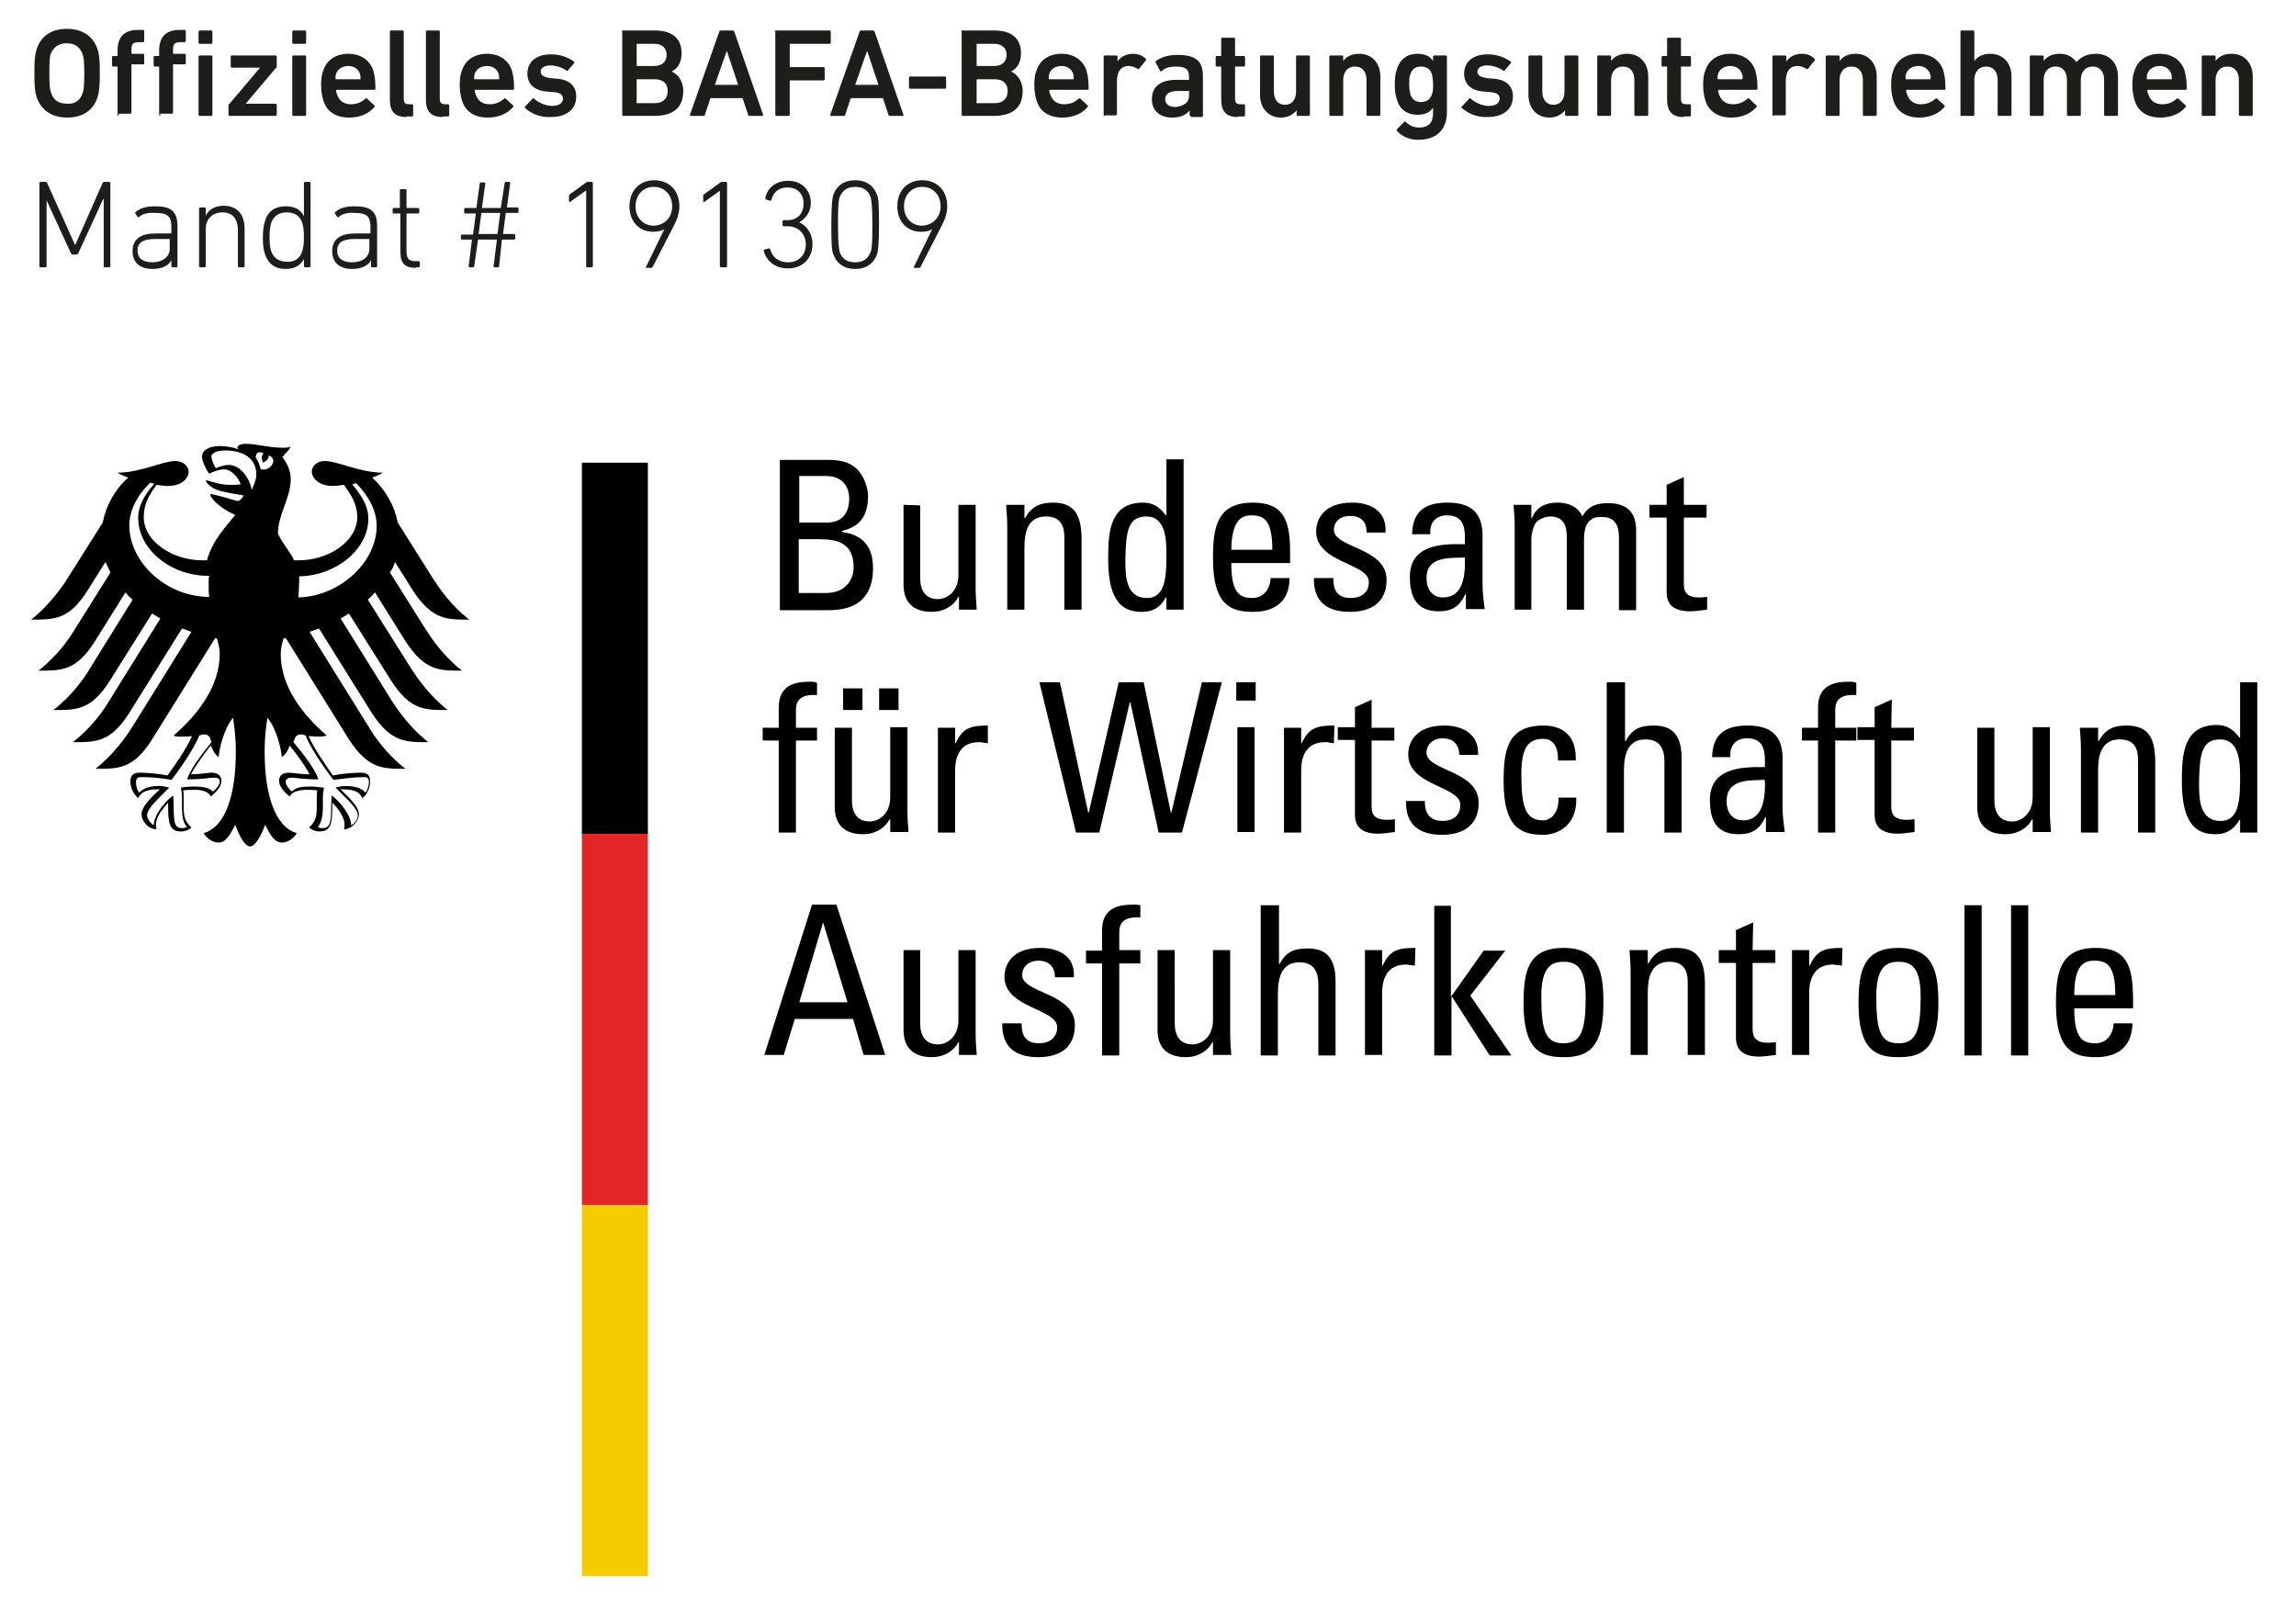
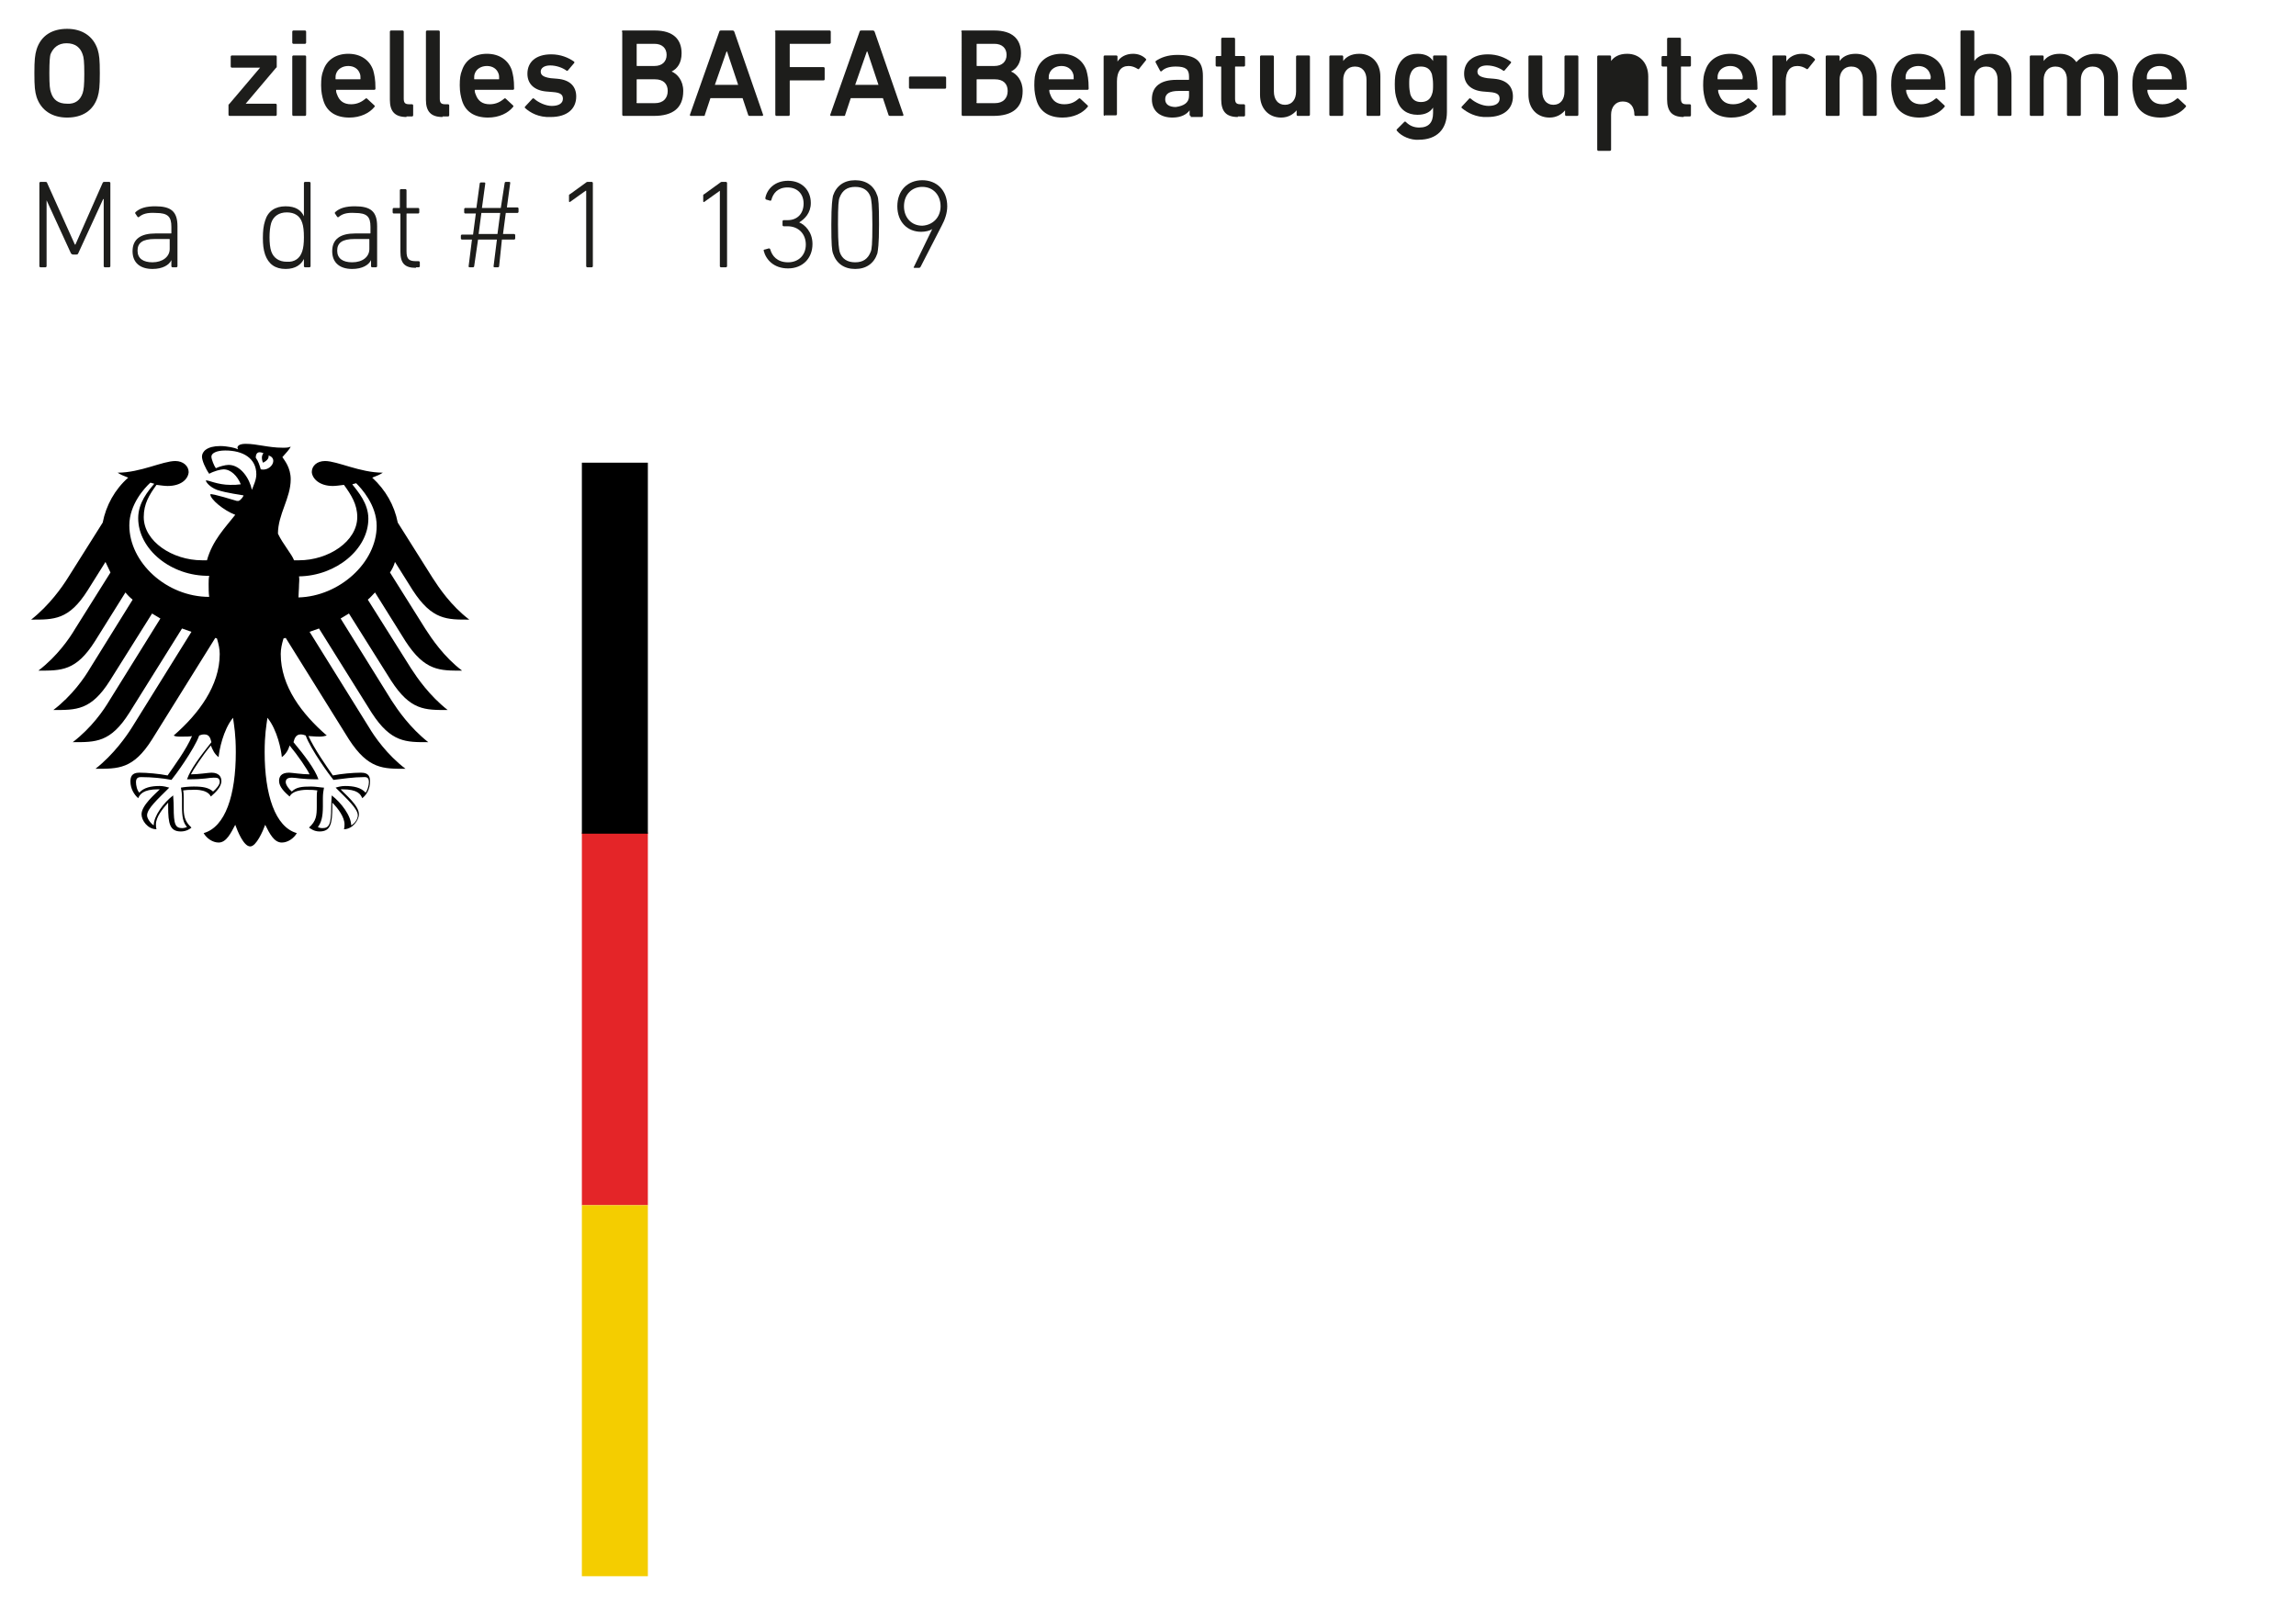
<svg xmlns="http://www.w3.org/2000/svg" version="1.1" id="Ebene_1" x="0px" y="0px" viewBox="0 0 414 290" style="enable-background:new 0 0 414 290;" xml:space="preserve">
  <style type="text/css">
	.st0{fill:#E42528;}
	.st1{fill:#F4CD00;}
	.st2{fill:#1D1D1B;}
</style>
  <g id="layer1" transform="translate(-131.481,-380.666)">
-     <path id="path178" d="M272.1,463.6v27.1h8.7c3.1,0,8.1-0.7,8.1-7.6c0-3.7-1.7-6-5.6-6.5v-0.2c3.5-0.8,4.7-3,4.7-6.4   c0-0.5-0.2-2.1-1.1-3.6c-1-1.5-2.3-2.8-6-2.8L272.1,463.6L272.1,463.6z M341.8,463.6v10h-0.1c-1.1-1.5-2.3-2.3-4.1-2.3   c-6.1,0-6.3,5.5-6.3,10.2c0,8.3,3.1,9.5,6.1,9.5c2,0,3.3-0.8,4.3-2.6h0.1v2.2h3.1v-27.1H341.8L341.8,463.6z M275.5,466.5h4.9   c2.9,0,4.2,1.8,4.2,4.1c0,2.6-1.3,4.3-4,4.3h-5V466.5z M435.1,466.7l-3.1,1.4v3.6h-3.1v2.3h3.1v13.5c0,2.2,1.3,3.4,4.3,3.4   c1,0,2-0.2,3-0.3v-2.3c-0.7,0.1-1.2,0.1-1.4,0.1c-2.8,0-2.8-1.5-2.8-2.7V474h4.1v-2.3h-4.1L435.1,466.7L435.1,466.7z M321.4,471.3   c-2.4,0-3.9,0.7-5.1,2.8h-0.1v-2.4h-3.3c0.1,1.3,0.2,2.6,0.2,3.9v15h3.1v-11.2c0-2.6,0.5-5.6,3.9-5.6c2.6,0,3.3,1.7,3.3,3.7v13.1   h3.1v-13.1C326.4,473.8,325.4,471.3,321.4,471.3L321.4,471.3z M357.4,471.3c-6.6,0-7.2,4.6-7.2,10.1c0,8.4,3.2,9.6,7.2,9.6   c4,0,6.6-1.9,6.6-6.1h-3.4c-0.1,1.9-1.2,3.6-3.3,3.6c-2.4,0-3.8-1-3.8-6.3h10.6v-1.6C364.2,474.3,362.8,471.3,357.4,471.3   L357.4,471.3z M375.3,471.3c-5.3,0-6.5,3.2-6.5,5.2c0,5.7,9.5,5.7,9.5,9.1c0,2-1.4,2.9-3.3,2.9c-3.1,0-3.1-2.5-3.1-3.6h-3.5   c-0.1,4.3,2.4,6.1,6.5,6.1c3.7,0,6.6-1.6,6.6-5.8c0-5.8-9.5-5.7-9.5-9c0-1.6,1.3-2.5,2.9-2.5c2,0,3,1,3,3h3.4   C381.6,472.9,378.7,471.3,375.3,471.3L375.3,471.3z M392.5,471.3c-4,0-6.3,1.5-6.4,5.7h3.3c-0.2-2,0.9-3.4,3-3.4   c3.3,0,3.3,2.7,3.2,5.2c-4.3-0.1-9.9,0.1-9.9,5.9c0,3.6,1.2,6.2,5.2,6.2c2.4,0,3.8-0.9,4.8-3.1h0.1v2.7h3.4c-0.2-1.5-0.4-3-0.4-4.5   V477C398.7,473.8,397.4,471.3,392.5,471.3L392.5,471.3z M412.4,471.3c-2.2,0-3.8,0.7-4.7,2.8h-0.1v-2.4h-3.2   c0.1,1.3,0.2,2.6,0.2,3.9v15h3v-12.7c0-0.7,0.2-1.8,0.7-2.8c0.4-0.7,1.7-1.3,2.7-1.3c2.5,0,3,1.8,3,3.7v13.1h3.1v-12.7   c0-0.7,0.1-2.6,1-3.3c0.8-0.7,1.2-0.7,2.3-0.7c2.5,0,3,1.8,3,3.7v13.1h3.1v-14.4c0-4.5-3.2-4.9-5.2-4.9c-1.7,0-3.4,0.4-4.5,2.4   C416.1,472,414.1,471.3,412.4,471.3L412.4,471.3z M294.4,471.7v14.4c0,3.2,1.8,4.9,5.1,4.9c2,0,3.8-0.9,4.8-2.7h0.1v2.3h3.2   c-0.1-1.3-0.2-2.6-0.2-3.9v-15h-3.1v12.6c0,3.1-2.1,4.4-3.7,4.4c-2.2,0-3.2-1.5-3.2-3.8v-13.1L294.4,471.7L294.4,471.7z    M357.1,473.6c2.2,0,3.8,0.7,3.8,6.2h-7.4C353.6,474.6,355.2,473.6,357.1,473.6L357.1,473.6z M338.2,473.8c3.4,0,3.6,4,3.6,6.6   c0,3.8,0,8.1-3.5,8.1c-3.9,0-3.9-4.1-3.9-7C334.5,476.4,334.9,473.8,338.2,473.8z M275.5,477.9h3.7c3.5,0,6.2,0.8,6.2,5.1   c0,2-1.3,4.6-5,4.6h-4.9L275.5,477.9L275.5,477.9z M395.6,481.2c0.3,6.1-2,7.2-3.9,7.2c-2.1,0-3-1.6-3-3.5   C388.7,481,392.7,481.3,395.6,481.2L395.6,481.2z M277.4,503.6c-2.7,0-5.5,0.7-5.5,4.6v3.7h-2.9v2.3h2.9v16.6h3.1v-16.6h3.8v-2.3   h-3.8v-3.2c0-1.5,0.6-2.9,3.8-2.7v-2.2C278.4,503.6,278.1,503.6,277.4,503.6L277.4,503.6z M464.8,503.6c-2.7,0-5.5,0.7-5.5,4.6v3.7   h-2.9v2.3h2.9v16.6h3.1v-16.6h3.8v-2.3h-3.8v-3.2c0-1.5,0.6-2.9,3.8-2.7v-2.2C465.8,503.6,465.4,503.6,464.8,503.6L464.8,503.6z    M318.9,503.7l6.6,27.1h4.2l5.5-23.5h0.1l5.1,23.5h4.2l7.2-27.1h-3.6l-5.5,23.5h-0.1l-4.9-23.5h-4.5l-5.4,23.5h-0.1l-5.1-23.5   L318.9,503.7L318.9,503.7z M354.4,503.7v3.3h3.5v-3.3H354.4z M421.2,503.7v27.1h3.1v-11.1c0-3.2,0.8-5.7,3.9-5.7   c2.6,0,3.4,1.7,3.4,4v12.8h3.1v-13.4c0-4.3-1.8-5.9-5-5.9c-2.5,0-3.9,0.6-5.1,2.8h-0.1v-10.6L421.2,503.7L421.2,503.7z    M535.4,503.7v10h-0.1c-1.1-1.5-2.3-2.3-4.1-2.3c-6.1,0-6.3,5.5-6.3,10.2c0,8.3,3.1,9.5,6.1,9.5c2,0,3.3-0.9,4.3-2.6h0.1v2.3h3.1   v-27.1H535.4z M283.5,504.8v3.9h3.5v-3.9H283.5z M290,504.8v3.9h3.5v-3.9H290z M378.9,506.8l-3.1,1.4v3.6h-3.1v2.3h3.1v13.5   c0,2.2,1.3,3.4,4.2,3.4c1,0,2-0.2,3-0.3v-2.3c-0.7,0.1-1.1,0.1-1.4,0.1c-2.8,0-2.8-1.5-2.8-2.7v-11.6h4.1v-2.3h-4.1V506.8z    M472.6,506.8l-3.1,1.4v3.6h-3.1v2.3h3.1v13.5c0,2.2,1.3,3.4,4.2,3.4c1,0,2-0.2,3-0.3v-2.3c-0.7,0.1-1.2,0.1-1.4,0.1   c-2.8,0-2.8-1.5-2.8-2.7v-11.6h4.1v-2.3h-4.1L472.6,506.8L472.6,506.8z M309.7,511.5c-3,0-4.6,0.3-5.9,3.2h-0.1v-2.8h-3.1v18.9h3.1   v-11.2c0-2.5,0.9-5.1,4.3-5.1c0.3,0,0.6,0,0.8,0.1c0.3,0,0.6,0.1,0.8,0.1V511.5L309.7,511.5z M372.1,511.5c-3,0-4.6,0.3-5.9,3.2   h-0.1v-2.8h-3.1v18.9h3.1v-11.2c0-2.5,0.9-5.1,4.3-5.1c0.3,0,0.6,0,0.8,0.1c0.3,0,0.6,0.1,0.8,0.1L372.1,511.5L372.1,511.5z    M391.9,511.5c-5.3,0-6.5,3.2-6.5,5.2c0,5.7,9.4,5.7,9.4,9.1c0,2-1.4,2.9-3.2,2.9c-3.1,0-3.2-2.5-3.2-3.6H385   c-0.1,4.3,2.4,6.1,6.5,6.1c3.7,0,6.6-1.6,6.6-5.8c0-5.8-9.4-5.7-9.4-9c0-1.6,1.3-2.6,2.9-2.6c1.9,0,3,1.1,3,3h3.4   C398.2,513.1,395.3,511.5,391.9,511.5L391.9,511.5z M409.8,511.5c-6.6,0-7.2,4.6-7.2,10.1c0,8.4,3.2,9.6,7.2,9.6   c2.1,0,6.1-1.3,5.9-6.7h-3.2c0.1,3.4-2,4.1-2.7,4.1c-3.2,0-4-2.2-4-8.4c0-5.2,1.6-6.3,4-6.3c1.2,0,2.7,0.8,2.6,3.9h3.2   C415.8,513.7,413.6,511.5,409.8,511.5L409.8,511.5z M446.6,511.5c-4,0-6.3,1.5-6.4,5.7h3.3c-0.2-2,0.9-3.4,3-3.4   c3.3,0,3.3,2.7,3.2,5.2c-4.3-0.1-9.9,0.2-9.9,5.9c0,3.6,1.1,6.2,5.2,6.2c2.4,0,3.8-0.9,4.8-3.1h0.1v2.7h3.4c-0.2-1.5-0.4-3-0.4-4.5   v-9.1C452.8,514,451.5,511.5,446.6,511.5L446.6,511.5z M514.9,511.5c-2.4,0-3.8,0.7-5,2.8h-0.1v-2.4h-3.3c0.1,1.3,0.2,2.6,0.2,3.9   v15h3.1v-11.2c0-2.6,0.5-5.6,3.9-5.6c2.6,0,3.3,1.6,3.3,3.7v13.1h3.1v-13.1C520,513.9,519,511.5,514.9,511.5L514.9,511.5z    M282,511.8v14.4c0,3.2,1.8,4.9,5.1,4.9c2,0,3.8-0.9,4.8-2.7h0.1v2.3h3.3c-0.1-1.3-0.2-2.6-0.2-3.9v-15H292v12.6   c0,3.1-2.1,4.4-3.7,4.4c-2.2,0-3.2-1.5-3.2-3.8v-13.1H282z M354.6,511.8v18.9h3.1v-18.9H354.6L354.6,511.8z M488,511.8v14.4   c0,3.2,1.8,4.9,5.1,4.9c2,0,3.8-0.9,4.8-2.7h0.1v2.3h3.3c-0.1-1.3-0.2-2.6-0.2-3.9v-15H498v12.6c0,3.1-2.1,4.4-3.7,4.4   c-2.2,0-3.2-1.5-3.2-3.8v-13.1H488z M531.8,514c3.4,0,3.6,4,3.6,6.6c0,3.8,0,8.1-3.5,8.1c-3.9,0-3.9-4.1-3.9-7   C528.1,516.6,528.5,514,531.8,514L531.8,514z M449.7,521.3c0.3,6.1-2,7.3-3.9,7.3c-2.1,0-3-1.6-3-3.5   C442.9,521.1,446.8,521.4,449.7,521.3z M335.7,543.8c-2.7,0-5.5,0.7-5.5,4.6v3.7h-2.9v2.3h2.9v16.6h3.1v-16.6h3.8V552h-3.8v-3.2   c0-1.5,0.6-2.9,3.8-2.7v-2.2C336.7,543.8,336.4,543.8,335.7,543.8L335.7,543.8z M277.9,543.8l-8.6,27.1h3.5l2-6.5h10.5l1.9,6.5h3.9   l-8.8-27.1H277.9L277.9,543.8z M358.8,543.9v27.1h3.1v-11.1c0-3.2,0.8-5.7,3.9-5.7c2.6,0,3.4,1.7,3.4,4v12.8h3.1v-13.4   c0-4.3-1.8-5.9-5-5.9c-2.5,0-3.9,0.6-5.1,2.8h-0.1v-10.6H358.8L358.8,543.9z M390.1,543.9v27.1h3.1v-10.6h0.1l6.8,10.6h3.9   l-7.4-10.8l6.3-8.1H399l-5.8,8.2h-0.1v-16.3H390.1z M485.7,543.9v27.1h3.1v-27.1H485.7L485.7,543.9z M494.1,543.9v27.1h3.1v-27.1   H494.1L494.1,543.9z M447.6,547l-3.1,1.4v3.6h-3.1v2.3h3.1v13.5c0,2.2,1.3,3.4,4.2,3.4c1,0,2-0.2,3-0.3v-2.3   c-0.7,0.1-1.2,0.1-1.4,0.1c-2.8,0-2.8-1.6-2.8-2.8v-11.6h4.1V552h-4.1L447.6,547L447.6,547z M279.9,547L279.9,547l4.4,14.4h-8.7   L279.9,547L279.9,547z M319.1,551.6c-5.3,0-6.5,3.2-6.5,5.2c0,5.7,9.5,5.7,9.5,9.1c0,1.9-1.4,2.9-3.3,2.9c-3.1,0-3.1-2.5-3.1-3.6   h-3.5c-0.1,4.3,2.4,6.1,6.5,6.1c3.7,0,6.6-1.6,6.6-5.8c0-5.8-9.5-5.7-9.5-9c0-1.6,1.3-2.6,2.9-2.6c1.9,0,3,1.1,3,3h3.4   C325.4,553.2,322.5,551.6,319.1,551.6L319.1,551.6z M386.7,551.6c-3,0-4.6,0.3-5.9,3.2h-0.1V552h-3.1v18.9h3.1v-11.2   c0-2.5,0.9-5.1,4.3-5.1c0.3,0,0.6,0.1,0.8,0.1c0.3,0,0.6,0.1,0.8,0.1L386.7,551.6L386.7,551.6z M413.4,551.6   c-6.6,0-7.2,4.6-7.2,10.1c0,8.4,3.2,9.6,7.2,9.6c4,0,7.2-1.2,7.2-9.6C420.6,556.2,420,551.6,413.4,551.6z M433.7,551.6   c-2.4,0-3.8,0.7-5,2.8h-0.1V552h-3.3c0.1,1.3,0.2,2.6,0.2,3.9v15h3.1v-11.2c0-2.6,0.5-5.6,3.9-5.6c2.6,0,3.3,1.6,3.3,3.7v13.1h3.1   v-13.1C438.8,554,437.8,551.6,433.7,551.6L433.7,551.6z M463.7,551.6c-3,0-4.6,0.3-5.9,3.2h-0.1V552h-3.1v18.9h3.1v-11.2   c0-2.5,0.9-5.1,4.3-5.1c0.3,0,0.6,0.1,0.8,0.1c0.3,0,0.6,0.1,0.8,0.1L463.7,551.6L463.7,551.6z M473.8,551.6   c-6.6,0-7.2,4.6-7.2,10.1c0,8.4,3.2,9.6,7.2,9.6c4,0,7.2-1.2,7.2-9.6C481,556.2,480.3,551.6,473.8,551.6z M509.4,551.6   c-6.6,0-7.2,4.6-7.2,10.1c0,8.4,3.2,9.6,7.2,9.6c4,0,6.5-1.9,6.6-6.1h-3.4c-0.1,1.9-1.2,3.6-3.3,3.6c-2.4,0-3.8-1-3.8-6.3h10.6   v-1.6C516.1,554.6,514.8,551.6,509.4,551.6L509.4,551.6z M294.4,552v14.4c0,3.2,1.8,4.9,5.1,4.9c2,0,3.8-0.9,4.8-2.7h0.1v2.3h3.2   c-0.1-1.3-0.2-2.6-0.2-3.9v-15h-3.1v12.6c0,3.1-2.1,4.4-3.7,4.4c-2.2,0-3.2-1.5-3.2-3.8V552L294.4,552L294.4,552z M340.2,552v14.4   c0,3.2,1.8,4.9,5.1,4.9c2,0,3.8-0.9,4.8-2.7h0.1v2.3h3.3c-0.1-1.3-0.2-2.6-0.2-3.9v-15h-3.1v12.6c0,3.1-2.1,4.4-3.7,4.4   c-2.2,0-3.2-1.5-3.2-3.8V552L340.2,552L340.2,552z M509.1,553.9c2.2,0,3.8,0.7,3.8,6.2h-7.4C505.5,554.9,507.1,553.9,509.1,553.9z    M413.4,554.1c2.4,0,4,1.1,4,6.3c0,6.1-0.8,8.4-4,8.4c-3.2,0-4-2.2-4-8.4C409.4,555.3,411,554.1,413.4,554.1z M473.8,554.1   c2.4,0,4,1.1,4,6.3c0,6.1-0.8,8.4-4,8.4c-3.2,0-4-2.2-4-8.4C469.8,555.3,471.4,554.1,473.8,554.1z" />
    <path id="path180" class="st0" d="M236.4,530.8h11.9V598h-11.9V530.8z" />
    <path id="path182" class="st1" d="M236.4,598h11.9v66.9h-11.9V598z" />
    <path id="path184" d="M236.4,464.1h11.9v66.9h-11.9V464.1z" />
    <path id="path188" d="M199.4,475.5c0-3.8-2.8-6.8-3.7-7.7l-0.7,0.2c1,1.3,2.9,3.4,2.9,6.2c0,5.5-5.8,10.3-12.5,10.4   c0.1,0.6,0,1.1,0,1.5c0,0.8-0.1,1.6-0.1,2.3C192.7,488.2,199.4,482.1,199.4,475.5 M188.9,521.2c-3.2,0-3.9-0.3-4.8-0.3   c-0.5,0-1.1,0.1-1.1,0.8c0,0.5,0.6,1.3,1.1,1.7c0.8-0.8,1.8-0.9,3.5-0.9c0.8,0,1.9,0.2,2.3,0.2c-0.1,0.5-0.2,1.1-0.2,1.9   c0,0.4,0,1,0,1.5c0,1.9-0.3,2.9-0.9,3.7c0.1,0.1,0.5,0.2,0.8,0.2c1.2,0,1.6-0.6,1.6-3.8c0-1,0.1-1.9,0.1-2.1   c1.7,1.3,3.5,3.7,3.5,5.4c0.6-0.3,1.2-1.1,1.2-1.8c0-1.2-1.9-2.9-4-5c0.3-0.1,1-0.3,1.7-0.3c1.6,0,2.9,0.3,3.7,1.2   c0.3-0.3,0.6-1.3,0.6-1.9c0-1-0.6-0.9-1-0.9c-1.7,0-3.8,0.3-5.4,0.5c-0.6-0.7-4.1-5.5-5-8c-0.3-0.1-0.5-0.2-0.9-0.2   c-0.8,0-1.1,0.6-1.3,1.4C186.4,516.9,188.3,519.4,188.9,521.2 M169.6,514.5c-0.2-0.8-0.4-1.4-1.3-1.4c-0.4,0-0.6,0.1-0.9,0.2   c-0.9,2.5-4.4,7.3-5,8c-1.5-0.3-3.6-0.5-5.4-0.5c-0.4,0-1,0-1,0.9c0,0.6,0.2,1.5,0.6,1.9c0.8-0.9,2.1-1.2,3.7-1.2   c0.6,0,1.4,0.2,1.7,0.3c-2.1,2.1-4,3.8-4,5c0,0.6,0.7,1.5,1.2,1.8c0-1.7,1.8-4.1,3.5-5.4c0,0.2,0.1,1.1,0.1,2.1   c0,3.2,0.3,3.8,1.6,3.8c0.2,0,0.6-0.1,0.8-0.2c-0.7-0.8-0.9-1.8-0.9-3.7c0-0.5,0-1.1,0-1.5c0-0.8-0.1-1.4-0.2-1.9   c0.5-0.1,1.5-0.2,2.3-0.2c1.7,0,2.7,0.2,3.5,0.9c0.5-0.4,1.2-1.2,1.2-1.7c0-0.8-0.5-0.8-1.1-0.8c-0.9,0-1.5,0.3-4.8,0.3   C165.8,519.4,167.7,516.9,169.6,514.5 M156.4,474.1c0-2.8,1.8-4.9,2.9-6.2l-0.7-0.2c-1,0.9-3.8,3.9-3.8,7.7   c0,6.7,6.7,12.9,14.4,12.9c-0.1-0.7-0.1-1.5-0.1-2.3c0-0.5,0-1,0.1-1.5C162.3,484.6,156.4,479.7,156.4,474.1 M176.9,469   c0.3-0.8,0.8-1.8,0.8-2.8c0-2.9-2.4-4.3-5.6-4.3c-1.6,0-2.5,0.5-2.5,1.1c0,0.5,0.5,1.7,0.8,2.1c0.6-0.3,1.7-0.6,2.3-0.6   C174.9,464.5,176.5,467,176.9,469 M178.5,465.3c1.9,0.4,3.2-2,1.4-2.5c0.2,0.8-1,1.3-1,1.3s-0.5-1.1,0.1-1.7   c-1.1-0.5-1.4,0.1-1.4,0.8C178.1,463.9,178.3,464.6,178.5,465.3 M184.5,481.7c0.3,0,0.6,0,0.9,0c5.3,0,10.5-3.4,10.5-7.8   c0-2.3-1.1-4-2.4-5.8c-0.8,0.1-1.5,0.2-2,0.2c-2.4,0-3.7-1.3-3.8-2.5c0-1.1,0.9-2,2.4-2c2.2,0,6.3,2.1,10.4,2.1   c-0.4,0.3-1.1,0.6-1.9,0.9c2.4,2.2,4,5,4.6,8.1l6.3,10c1.1,1.7,3.3,5,6.6,7.5c-4,0-6.7,0.1-10.2-5.3l-3.2-5.1   c-0.2,0.7-0.5,1.3-0.9,1.9l6.4,10.2c1.1,1.7,3.3,5,6.6,7.5c-4,0-6.7,0.1-10.2-5.3l-5.5-8.8c-0.4,0.4-0.8,0.9-1.3,1.3l7.8,12.4   c1.1,1.7,3.3,4.9,6.6,7.5c-4.1,0-6.7,0.1-10.2-5.3l-7.6-12.1c-0.5,0.3-1,0.6-1.5,0.9l9.2,14.8c1.1,1.7,3.3,4.9,6.6,7.5   c-4,0-6.7,0.1-10.2-5.3l-9.5-15.2c-0.6,0.2-1.1,0.4-1.7,0.6l10.7,17.2c1,1.7,3.3,5,6.6,7.5c-4,0-6.7,0.1-10.2-5.3l-11.4-18.3   l-0.4,0.1c-0.3,1-0.5,1.9-0.5,2.8c0,5.8,3.8,10.8,8.3,14.7c-0.3,0.1-0.8,0.2-1.3,0.2c-0.9,0-1.5-0.1-2-0.1c1.1,2.4,3.3,5.5,4.4,7.1   c1.5-0.3,3.6-0.5,5.1-0.5c1.5,0,1.6,0.9,1.6,1.6c0,1.3-0.6,2.4-1.4,3c-0.3-0.7-0.8-1.6-3.6-1.6l-0.3,0c0.8,0.9,3.3,2.9,3.3,4.5   c0,1.1-1.2,2.7-2.7,2.7c0.1-0.3,0.1-0.7,0.1-0.9c0-1.3-1.2-2.9-2.2-3.9c0,0.3,0,0.3,0,0.7c0,3.1-0.3,4.5-2.3,4.5   c-1,0-1.6-0.5-1.9-0.7c1.3-1.2,1.4-2.1,1.4-3.9l0-1.5c0-0.4,0-0.9,0.1-1.3c-0.7-0.1-1-0.1-1.5-0.1c0,0-2.8-0.2-3.5,1.2   c-0.8-0.7-1.9-1.7-1.9-2.8c0-0.7,0.3-1.5,1.8-1.5c0.5,0,2.3,0.3,3.7,0.3c-0.4-0.9-2.1-3.4-3.6-5.2c-0.2,0.7-0.6,1.5-1.4,2.1   c-0.1-1.2-0.8-4.9-2.6-7.1c-0.2,1.5-0.5,3-0.5,6.2c0,7.7,1.9,13.5,5.8,14.6c-0.5,0.9-1.6,1.7-2.7,1.7c-1.4,0-2.2-1.6-3-3.2   c-0.4,1.1-1.6,3.9-2.7,3.9c-1.2,0-2.3-2.8-2.7-3.9c-0.8,1.5-1.6,3.2-3,3.2c-1.1,0-2.2-0.8-2.7-1.7c3.9-1.1,5.8-6.8,5.8-14.6   c0-3.2-0.3-4.7-0.5-6.2c-1.8,2.2-2.5,5.9-2.6,7.1c-0.8-0.6-1.1-1.4-1.4-2.1c-1.5,1.8-3.2,4.4-3.6,5.2c1.4,0,3.2-0.3,3.7-0.3   c1.4,0,1.8,0.8,1.8,1.5c0,1.1-1.1,2.1-1.9,2.8c-0.7-1.5-3.5-1.2-3.5-1.2c-0.5,0-0.8,0-1.5,0.1c0.1,0.4,0.1,0.9,0.1,1.3l0,1.5   c0,1.7,0.1,2.7,1.4,3.9c-0.2,0.2-0.9,0.7-1.9,0.7c-2,0-2.3-1.4-2.3-4.5c0-0.4,0-0.3,0-0.7c-1,1.1-2.2,2.6-2.2,3.9   c0,0.2,0,0.6,0.1,0.9c-1.6,0-2.7-1.6-2.7-2.7c0-1.6,2.5-3.7,3.3-4.5l-0.3,0c-2.7,0-3.3,0.9-3.6,1.6c-0.7-0.6-1.4-1.7-1.4-3   c0-0.8,0.2-1.6,1.6-1.6c1.4,0,3.6,0.2,5.1,0.5c1.1-1.6,3.4-4.7,4.4-7.1c-0.4,0.1-1,0.1-2,0.1c-0.5,0-1,0-1.3-0.2   c4.5-3.9,8.3-9,8.3-14.7c0-0.9-0.2-1.8-0.5-2.8l-0.3-0.1l-11.4,18.3c-3.4,5.4-6.1,5.3-10.2,5.3c3.3-2.6,5.6-5.9,6.6-7.5l10.7-17.2   c-0.6-0.2-1.1-0.4-1.7-0.6l-9.5,15.2c-3.4,5.4-6.1,5.3-10.2,5.3c3.4-2.6,5.6-5.8,6.6-7.5l9.2-14.8c-0.5-0.3-1-0.6-1.5-0.9   l-7.6,12.1c-3.4,5.4-6.1,5.3-10.2,5.3c3.4-2.6,5.6-5.8,6.6-7.5l7.7-12.4c-0.5-0.4-0.9-0.8-1.3-1.3l-5.5,8.8   c-3.4,5.4-6.1,5.3-10.2,5.3c3.4-2.6,5.6-5.8,6.6-7.5l6.4-10.2c-0.3-0.6-0.6-1.3-0.9-1.9l-3.2,5.1c-3.4,5.4-6.1,5.3-10.2,5.3   c3.3-2.6,5.6-5.9,6.6-7.5l6.3-10c0.6-3.1,2.2-6,4.6-8.1c-0.8-0.3-1.5-0.6-1.9-0.9c4.1,0,8.1-2.1,10.4-2.1c1.4,0,2.4,0.9,2.4,2   c-0.1,1.3-1.4,2.5-3.8,2.5c-0.5,0-1.2-0.1-2-0.2c-1.3,1.8-2.3,3.4-2.3,5.8c0,4.4,5.2,7.8,10.5,7.8c0.3,0,0.6,0,0.9,0   c1-3.6,3.3-5.9,5.1-8.2c-2.1-0.8-4.5-2.8-4.5-3.7c0.3-0.2,4.4,1.1,4.8,1.2c0.1,0,0.2,0,0.3,0c0.5-0.2,0.9-0.9,0.9-1   c-0.4-0.1-3-0.4-4.8-1c-1.3-0.5-2-1.4-2-1.7c0.4-0.1,2.1,0.8,4.4,0.8c0.9,0,1.1,0,1.9-0.1c-0.6-1.5-1.8-2.7-3.1-2.7   c-0.5,0-1.7,0.3-2.6,0.8c-0.7-1-1.3-2.4-1.3-3.1c0-0.9,0.9-1.9,3.3-1.9c0.7,0,1.3,0.1,1.9,0.2c0.5,0.1,0.9,0.2,1.3,0.4   c0-0.1-0.1-0.2-0.1-0.3c0-0.3,0.3-0.7,1.5-0.7c2,0,4.1,0.7,6.6,0.7c0.7,0,1.1,0,1.5-0.2c-0.2,0.5-0.9,1.2-1.5,1.9   c0.4,0.6,1.5,1.9,1.5,4c0,3.4-2.3,6.3-2.3,9.8C182.5,478.8,184.1,480.6,184.5,481.7" />
  </g>
  <g>
    <path class="st2" d="M6.6,17.5c-0.3-1-0.4-1.8-0.4-4.3c0-2.4,0.1-3.3,0.4-4.3c0.8-2.5,2.8-3.7,5.5-3.7c2.7,0,4.7,1.3,5.5,3.7   c0.3,1,0.4,1.8,0.4,4.3c0,2.4-0.1,3.3-0.4,4.3c-0.8,2.5-2.8,3.7-5.5,3.7C9.4,21.2,7.4,19.9,6.6,17.5z M14.9,16.8   c0.2-0.6,0.3-1.4,0.3-3.5c0-2.2-0.1-3-0.3-3.5c-0.4-1.2-1.3-2-2.9-2c-1.5,0-2.4,0.8-2.9,2C9,10.2,8.9,11,8.9,13.2   c0,2.2,0.1,3,0.3,3.5c0.4,1.3,1.3,2,2.9,2C13.6,18.8,14.5,18,14.9,16.8z" />
-     <path class="st2" d="M21.4,20.9c-0.1,0-0.2-0.1-0.2-0.2v-8.6c0-0.1,0-0.1-0.1-0.1h-0.7c-0.1,0-0.2-0.1-0.2-0.2v-1.5   c0-0.1,0.1-0.2,0.2-0.2h0.7c0.1,0,0.1,0,0.1-0.1V9.1c0-2.5,1.3-3.7,3.6-3.7h1c0.1,0,0.2,0.1,0.2,0.2v1.8c0,0.1-0.1,0.2-0.2,0.2   h-0.7c-1.1,0-1.4,0.3-1.4,1.3v0.7c0,0.1,0,0.1,0.1,0.1h2c0.1,0,0.2,0.1,0.2,0.2v1.5c0,0.1-0.1,0.2-0.2,0.2h-2c-0.1,0-0.1,0-0.1,0.1   v8.6c0,0.1-0.1,0.2-0.2,0.2H21.4z M28.9,20.9c-0.1,0-0.2-0.1-0.2-0.2v-8.6c0-0.1,0-0.1-0.1-0.1h-0.7c-0.1,0-0.2-0.1-0.2-0.2v-1.5   c0-0.1,0.1-0.2,0.2-0.2h0.7c0.1,0,0.1,0,0.1-0.1V9.1c0-2.5,1.3-3.7,3.6-3.7h1c0.1,0,0.2,0.1,0.2,0.2v1.8c0,0.1-0.1,0.2-0.2,0.2   h-0.7c-1.1,0-1.4,0.3-1.4,1.3v0.7c0,0.1,0,0.1,0.1,0.1h2c0.1,0,0.2,0.1,0.2,0.2v1.5c0,0.1-0.1,0.2-0.2,0.2h-2c-0.1,0-0.1,0-0.1,0.1   v8.6c0,0.1-0.1,0.2-0.2,0.2H28.9z M36,7.9c-0.1,0-0.2-0.1-0.2-0.2v-2c0-0.1,0.1-0.2,0.2-0.2h2.1c0.1,0,0.2,0.1,0.2,0.2v2   c0,0.1-0.1,0.2-0.2,0.2H36z M36,20.9c-0.1,0-0.2-0.1-0.2-0.2V10.2c0-0.1,0.1-0.2,0.2-0.2h2.1c0.1,0,0.2,0.1,0.2,0.2v10.5   c0,0.1-0.1,0.2-0.2,0.2H36z" />
    <path class="st2" d="M41.4,20.9c-0.1,0-0.2-0.1-0.2-0.2v-1.7c0-0.1,0-0.2,0.1-0.2l5.6-6.6v0h-5.1c-0.1,0-0.2-0.1-0.2-0.2v-1.8   c0-0.1,0.1-0.2,0.2-0.2h7.9c0.1,0,0.2,0.1,0.2,0.2V12c0,0.1,0,0.2-0.1,0.2l-5.5,6.5v0h5.4c0.1,0,0.2,0.1,0.2,0.2v1.8   c0,0.1-0.1,0.2-0.2,0.2H41.4z" />
    <path class="st2" d="M52.9,7.9c-0.1,0-0.2-0.1-0.2-0.2v-2c0-0.1,0.1-0.2,0.2-0.2H55c0.1,0,0.2,0.1,0.2,0.2v2c0,0.1-0.1,0.2-0.2,0.2   H52.9z M52.9,20.9c-0.1,0-0.2-0.1-0.2-0.2V10.2c0-0.1,0.1-0.2,0.2-0.2H55c0.1,0,0.2,0.1,0.2,0.2v10.5c0,0.1-0.1,0.2-0.2,0.2H52.9z" />
    <path class="st2" d="M58.3,18.1c-0.2-0.7-0.4-1.5-0.4-2.7s0.1-2,0.4-2.7c0.6-1.9,2.3-3,4.5-3c2.3,0,3.9,1.2,4.5,3   c0.2,0.8,0.4,1.5,0.4,3.3c0,0.1-0.1,0.2-0.2,0.2h-6.8c-0.1,0-0.1,0-0.1,0.1c0,0.3,0.1,0.6,0.2,0.8c0.4,1.1,1.2,1.7,2.5,1.7   c1.2,0,2-0.5,2.6-1c0.1-0.1,0.2-0.1,0.3,0l1.3,1.2c0.1,0.1,0.1,0.2,0,0.3c-0.9,1.1-2.5,1.9-4.5,1.9C60.5,21.2,58.9,20.1,58.3,18.1z    M64.9,13.3c-0.3-0.9-1.1-1.4-2.1-1.4c-1,0-1.9,0.5-2.2,1.4c-0.1,0.3-0.1,0.5-0.1,0.9c0,0.1,0,0.1,0.1,0.1h4.3c0.1,0,0.1,0,0.1-0.1   C65,13.8,65,13.6,64.9,13.3z" />
    <path class="st2" d="M73.3,21.1c-2.1,0-3-1-3-3.1V5.7c0-0.1,0.1-0.2,0.2-0.2h2.1c0.1,0,0.2,0.1,0.2,0.2v12.1c0,0.8,0.3,1,1,1h0.5   c0.1,0,0.2,0.1,0.2,0.2v1.8c0,0.1-0.1,0.2-0.2,0.2H73.3z" />
    <path class="st2" d="M79.8,21.1c-2.1,0-3-1-3-3.1V5.7c0-0.1,0.1-0.2,0.2-0.2h2.1c0.1,0,0.2,0.1,0.2,0.2v12.1c0,0.8,0.3,1,1,1h0.5   c0.1,0,0.2,0.1,0.2,0.2v1.8c0,0.1-0.1,0.2-0.2,0.2H79.8z" />
    <path class="st2" d="M83.3,18.1c-0.2-0.7-0.4-1.5-0.4-2.7s0.1-2,0.4-2.7c0.6-1.9,2.3-3,4.5-3c2.3,0,3.9,1.2,4.5,3   c0.2,0.8,0.4,1.5,0.4,3.3c0,0.1-0.1,0.2-0.2,0.2h-6.8c-0.1,0-0.1,0-0.1,0.1c0,0.3,0.1,0.6,0.2,0.8c0.4,1.1,1.2,1.7,2.5,1.7   c1.2,0,2-0.5,2.6-1c0.1-0.1,0.2-0.1,0.3,0l1.3,1.2c0.1,0.1,0.1,0.2,0,0.3c-0.9,1.1-2.5,1.9-4.5,1.9C85.5,21.2,83.9,20.1,83.3,18.1z    M89.9,13.3c-0.3-0.9-1.1-1.4-2.1-1.4c-1,0-1.9,0.5-2.2,1.4c-0.1,0.3-0.1,0.5-0.1,0.9c0,0.1,0,0.1,0.1,0.1h4.3c0.1,0,0.1,0,0.1-0.1   C90,13.8,90,13.6,89.9,13.3z" />
    <path class="st2" d="M94.7,19.5c-0.1-0.1-0.1-0.2,0-0.3l1.3-1.4c0.1-0.1,0.2-0.1,0.3,0c0.8,0.7,2.1,1.3,3.2,1.3c1.3,0,2-0.5,2-1.3   c0-0.7-0.4-1.1-1.8-1.2l-1.2-0.1c-2.2-0.2-3.4-1.4-3.4-3.2c0-2.1,1.5-3.5,4.3-3.5c1.7,0,3.1,0.6,4.1,1.3c0.1,0.1,0.1,0.2,0,0.3   l-1.1,1.3c-0.1,0.1-0.2,0.1-0.3,0c-0.7-0.5-1.8-0.9-2.9-0.9c-1.1,0-1.7,0.5-1.7,1.1c0,0.6,0.4,1,1.8,1.2l1.2,0.1   c2.3,0.2,3.4,1.4,3.4,3.2c0,2.2-1.6,3.7-4.6,3.7C97.1,21.2,95.6,20.3,94.7,19.5z" />
    <path class="st2" d="M112.1,5.7c0-0.1,0.1-0.2,0.2-0.2h5.8c3.3,0,4.8,1.6,4.8,4.1c0,1.8-0.8,2.8-1.8,3.3v0c1,0.4,2.1,1.6,2.1,3.5   c0,3.1-1.9,4.5-5.3,4.5h-5.5c-0.1,0-0.2-0.1-0.2-0.2V5.7z M118,11.9c1.4,0,2.2-0.8,2.2-2c0-1.2-0.8-2-2.2-2h-3.1   c-0.1,0-0.1,0-0.1,0.1v3.8c0,0.1,0,0.1,0.1,0.1H118z M114.9,18.6h3.2c1.5,0,2.3-0.9,2.3-2.2c0-1.3-0.8-2.1-2.3-2.1h-3.2   c-0.1,0-0.1,0-0.1,0.1v4C114.7,18.5,114.8,18.6,114.9,18.6z" />
    <path class="st2" d="M129.7,5.7c0-0.1,0.1-0.2,0.3-0.2h2.1c0.2,0,0.2,0.1,0.3,0.2l5.2,15c0,0.1,0,0.2-0.2,0.2h-2.2   c-0.2,0-0.3-0.1-0.3-0.2l-1-3h-5.8l-1,3c0,0.2-0.1,0.2-0.3,0.2h-2.2c-0.2,0-0.2-0.1-0.2-0.2L129.7,5.7z M133.1,15.3l-2-6H131   l-2.1,6H133.1z" />
    <path class="st2" d="M139.7,5.7c0-0.1,0.1-0.2,0.2-0.2h9.7c0.1,0,0.2,0.1,0.2,0.2v2c0,0.1-0.1,0.2-0.2,0.2h-7.1   c-0.1,0-0.1,0-0.1,0.1V12c0,0.1,0,0.1,0.1,0.1h6c0.1,0,0.2,0.1,0.2,0.2v2c0,0.1-0.1,0.2-0.2,0.2h-6c-0.1,0-0.1,0-0.1,0.1v6.1   c0,0.1-0.1,0.2-0.2,0.2h-2.2c-0.1,0-0.2-0.1-0.2-0.2V5.7z" />
    <path class="st2" d="M155,5.7c0-0.1,0.1-0.2,0.3-0.2h2.1c0.2,0,0.2,0.1,0.3,0.2l5.2,15c0,0.1,0,0.2-0.2,0.2h-2.2   c-0.2,0-0.3-0.1-0.3-0.2l-1-3h-5.8l-1,3c0,0.2-0.1,0.2-0.3,0.2h-2.2c-0.2,0-0.2-0.1-0.2-0.2L155,5.7z M158.4,15.3l-2-6h-0.1l-2.1,6   H158.4z" />
    <path class="st2" d="M163.9,15.8V14c0-0.1,0.1-0.2,0.2-0.2h6.3c0.1,0,0.2,0.1,0.2,0.2v1.8c0,0.1-0.1,0.2-0.2,0.2h-6.3   C164,16,163.9,15.9,163.9,15.8z" />
    <path class="st2" d="M173.3,5.7c0-0.1,0.1-0.2,0.2-0.2h5.8c3.3,0,4.8,1.6,4.8,4.1c0,1.8-0.8,2.8-1.8,3.3v0c1,0.4,2.1,1.6,2.1,3.5   c0,3.1-1.9,4.5-5.3,4.5h-5.5c-0.1,0-0.2-0.1-0.2-0.2V5.7z M179.3,11.9c1.4,0,2.2-0.8,2.2-2c0-1.2-0.8-2-2.2-2h-3.1   c-0.1,0-0.1,0-0.1,0.1v3.8c0,0.1,0,0.1,0.1,0.1H179.3z M176.2,18.6h3.2c1.5,0,2.3-0.9,2.3-2.2c0-1.3-0.8-2.1-2.3-2.1h-3.2   c-0.1,0-0.1,0-0.1,0.1v4C176,18.5,176.1,18.6,176.2,18.6z" />
    <path class="st2" d="M186.9,18.1c-0.2-0.7-0.4-1.5-0.4-2.7s0.1-2,0.4-2.7c0.6-1.9,2.3-3,4.5-3c2.3,0,3.9,1.2,4.5,3   c0.2,0.8,0.4,1.5,0.4,3.3c0,0.1-0.1,0.2-0.2,0.2h-6.8c-0.1,0-0.1,0-0.1,0.1c0,0.3,0.1,0.6,0.2,0.8c0.4,1.1,1.2,1.7,2.5,1.7   s2-0.5,2.6-1c0.1-0.1,0.2-0.1,0.3,0l1.3,1.2c0.1,0.1,0.1,0.2,0,0.3c-0.9,1.1-2.5,1.9-4.5,1.9C189.1,21.2,187.5,20.1,186.9,18.1z    M193.5,13.3c-0.3-0.9-1.1-1.4-2.1-1.4c-1,0-1.9,0.5-2.2,1.4c-0.1,0.3-0.1,0.5-0.1,0.9c0,0.1,0,0.1,0.1,0.1h4.3   c0.1,0,0.1,0,0.1-0.1C193.6,13.8,193.6,13.6,193.5,13.3z" />
    <path class="st2" d="M199.2,20.9c-0.1,0-0.2-0.1-0.2-0.2V10.2c0-0.1,0.1-0.2,0.2-0.2h2.1c0.1,0,0.2,0.1,0.2,0.2v0.9h0   c0.5-0.8,1.5-1.4,2.8-1.4c0.9,0,1.7,0.3,2.3,0.9c0.1,0.1,0.1,0.2,0,0.3l-1.2,1.5c-0.1,0.1-0.2,0.1-0.3,0c-0.5-0.3-1-0.5-1.6-0.5   c-1.4,0-2.1,1-2.1,2.8v5.9c0,0.1-0.1,0.2-0.2,0.2H199.2z" />
    <path class="st2" d="M214.7,20.9c-0.1,0-0.2-0.1-0.2-0.2v-0.8h0c-0.5,0.7-1.5,1.3-3.1,1.3c-2,0-3.7-1-3.7-3.3   c0-2.4,1.7-3.5,4.4-3.5h2.2c0.1,0,0.1,0,0.1-0.1v-0.5c0-1.3-0.6-1.8-2.4-1.8c-1.2,0-2,0.3-2.5,0.8c-0.1,0.1-0.2,0.1-0.3,0l-0.8-1.5   c-0.1-0.1,0-0.2,0-0.3c0.9-0.6,2.1-1.1,3.9-1.1c3.3,0,4.6,1.1,4.6,3.8v7.2c0,0.1-0.1,0.2-0.2,0.2H214.7z M214.4,17.3v-0.8   c0-0.1,0-0.1-0.1-0.1h-1.8c-1.6,0-2.4,0.5-2.4,1.5c0,0.9,0.7,1.4,1.9,1.4C213.5,19.1,214.4,18.5,214.4,17.3z" />
    <path class="st2" d="M223.2,21.1c-2.2,0-3-1.1-3-3.2v-5.8c0-0.1,0-0.1-0.1-0.1h-0.7c-0.1,0-0.2-0.1-0.2-0.2v-1.5   c0-0.1,0.1-0.2,0.2-0.2h0.7c0.1,0,0.1,0,0.1-0.1v-3c0-0.1,0.1-0.2,0.2-0.2h2.1c0.1,0,0.2,0.1,0.2,0.2v3c0,0.1,0,0.1,0.1,0.1h1.5   c0.1,0,0.2,0.1,0.2,0.2v1.5c0,0.1-0.1,0.2-0.2,0.2h-1.5c-0.1,0-0.1,0-0.1,0.1v5.7c0,0.8,0.3,1,1,1h0.6c0.1,0,0.2,0.1,0.2,0.2v1.8   c0,0.1-0.1,0.2-0.2,0.2H223.2z" />
    <path class="st2" d="M234,20.9c-0.1,0-0.2-0.1-0.2-0.2v-0.8h0c-0.6,0.7-1.5,1.3-2.8,1.3c-2.3,0-3.8-1.7-3.8-4.1v-6.9   c0-0.1,0.1-0.2,0.2-0.2h2.1c0.1,0,0.2,0.1,0.2,0.2v6.3c0,1.4,0.7,2.4,2,2.4c1.3,0,2-1,2-2.4v-6.3c0-0.1,0.1-0.2,0.2-0.2h2.1   c0.1,0,0.2,0.1,0.2,0.2v10.5c0,0.1-0.1,0.2-0.2,0.2H234z" />
    <path class="st2" d="M246.6,20.9c-0.1,0-0.2-0.1-0.2-0.2v-6.3c0-1.4-0.7-2.4-2.1-2.4c-1.3,0-2.1,1-2.1,2.4v6.3   c0,0.1-0.1,0.2-0.2,0.2h-2.1c-0.1,0-0.2-0.1-0.2-0.2V10.2c0-0.1,0.1-0.2,0.2-0.2h2.1c0.1,0,0.2,0.1,0.2,0.2V11h0   c0.5-0.7,1.4-1.3,2.9-1.3c2.3,0,3.8,1.7,3.8,4.1v6.9c0,0.1-0.1,0.2-0.2,0.2H246.6z" />
    <path class="st2" d="M251.9,23.6c-0.1-0.1-0.1-0.2,0-0.3l1.3-1.3c0.1-0.1,0.2-0.1,0.3,0c0.7,0.7,1.5,1,2.4,1c1.7,0,2.5-0.9,2.5-2.6   v-1h0c-0.5,0.8-1.4,1.3-2.8,1.3c-1.8,0-3.2-0.9-3.7-2.7c-0.3-0.8-0.4-1.6-0.4-2.8c0-1.2,0.1-1.9,0.4-2.8c0.6-1.8,1.9-2.7,3.7-2.7   c1.4,0,2.3,0.5,2.8,1.3h0v-0.8c0-0.1,0.1-0.2,0.2-0.2h2.1c0.1,0,0.2,0.1,0.2,0.2v10c0,3.1-1.8,5-5.1,5   C254.4,25.3,252.7,24.6,251.9,23.6z M258.2,17c0.2-0.5,0.2-1,0.2-1.8c0-0.7-0.1-1.3-0.2-1.8c-0.3-0.9-0.9-1.4-2-1.4   c-1,0-1.6,0.5-1.9,1.4c-0.2,0.5-0.2,1.1-0.2,1.8c0,0.8,0.1,1.3,0.2,1.8c0.3,0.9,0.9,1.4,1.9,1.4C257.3,18.4,257.9,17.9,258.2,17z" />
    <path class="st2" d="M263.6,19.5c-0.1-0.1-0.1-0.2,0-0.3l1.3-1.4c0.1-0.1,0.2-0.1,0.3,0c0.8,0.7,2.1,1.3,3.2,1.3c1.3,0,2-0.5,2-1.3   c0-0.7-0.4-1.1-1.8-1.2l-1.2-0.1c-2.2-0.2-3.4-1.4-3.4-3.2c0-2.1,1.5-3.5,4.3-3.5c1.7,0,3.1,0.6,4.1,1.3c0.1,0.1,0.1,0.2,0,0.3   l-1.1,1.3c-0.1,0.1-0.2,0.1-0.3,0c-0.7-0.5-1.8-0.9-2.9-0.9c-1.1,0-1.7,0.5-1.7,1.1c0,0.6,0.4,1,1.8,1.2l1.2,0.1   c2.3,0.2,3.4,1.4,3.4,3.2c0,2.2-1.6,3.7-4.6,3.7C266.1,21.2,264.6,20.3,263.6,19.5z" />
    <path class="st2" d="M282.4,20.9c-0.1,0-0.2-0.1-0.2-0.2v-0.8h0c-0.6,0.7-1.5,1.3-2.8,1.3c-2.3,0-3.8-1.7-3.8-4.1v-6.9   c0-0.1,0.1-0.2,0.2-0.2h2.1c0.1,0,0.2,0.1,0.2,0.2v6.3c0,1.4,0.7,2.4,2,2.4c1.3,0,2-1,2-2.4v-6.3c0-0.1,0.1-0.2,0.2-0.2h2.1   c0.1,0,0.2,0.1,0.2,0.2v10.5c0,0.1-0.1,0.2-0.2,0.2H282.4z" />
-     <path class="st2" d="M294.9,20.9c-0.1,0-0.2-0.1-0.2-0.2v-6.3c0-1.4-0.7-2.4-2.1-2.4c-1.3,0-2.1,1-2.1,2.4v6.3   c0,0.1-0.1,0.2-0.2,0.2h-2.1c-0.1,0-0.2-0.1-0.2-0.2V10.2c0-0.1,0.1-0.2,0.2-0.2h2.1c0.1,0,0.2,0.1,0.2,0.2V11h0   c0.5-0.7,1.4-1.3,2.9-1.3c2.3,0,3.8,1.7,3.8,4.1v6.9c0,0.1-0.1,0.2-0.2,0.2H294.9z" />
+     <path class="st2" d="M294.9,20.9c-0.1,0-0.2-0.1-0.2-0.2c0-1.4-0.7-2.4-2.1-2.4c-1.3,0-2.1,1-2.1,2.4v6.3   c0,0.1-0.1,0.2-0.2,0.2h-2.1c-0.1,0-0.2-0.1-0.2-0.2V10.2c0-0.1,0.1-0.2,0.2-0.2h2.1c0.1,0,0.2,0.1,0.2,0.2V11h0   c0.5-0.7,1.4-1.3,2.9-1.3c2.3,0,3.8,1.7,3.8,4.1v6.9c0,0.1-0.1,0.2-0.2,0.2H294.9z" />
    <path class="st2" d="M303.6,21.1c-2.2,0-3-1.1-3-3.2v-5.8c0-0.1,0-0.1-0.1-0.1h-0.7c-0.1,0-0.2-0.1-0.2-0.2v-1.5   c0-0.1,0.1-0.2,0.2-0.2h0.7c0.1,0,0.1,0,0.1-0.1v-3c0-0.1,0.1-0.2,0.2-0.2h2.1c0.1,0,0.2,0.1,0.2,0.2v3c0,0.1,0,0.1,0.1,0.1h1.5   c0.1,0,0.2,0.1,0.2,0.2v1.5c0,0.1-0.1,0.2-0.2,0.2h-1.5c-0.1,0-0.1,0-0.1,0.1v5.7c0,0.8,0.3,1,1,1h0.6c0.1,0,0.2,0.1,0.2,0.2v1.8   c0,0.1-0.1,0.2-0.2,0.2H303.6z" />
    <path class="st2" d="M307.5,18.1c-0.2-0.7-0.4-1.5-0.4-2.7s0.1-2,0.4-2.7c0.6-1.9,2.3-3,4.5-3c2.3,0,3.9,1.2,4.5,3   c0.2,0.8,0.4,1.5,0.4,3.3c0,0.1-0.1,0.2-0.2,0.2h-6.8c-0.1,0-0.1,0-0.1,0.1c0,0.3,0.1,0.6,0.2,0.8c0.4,1.1,1.2,1.7,2.5,1.7   c1.2,0,2-0.5,2.6-1c0.1-0.1,0.2-0.1,0.3,0l1.3,1.2c0.1,0.1,0.1,0.2,0,0.3c-0.9,1.1-2.5,1.9-4.5,1.9   C309.8,21.2,308.1,20.1,307.5,18.1z M314.1,13.3c-0.3-0.9-1.1-1.4-2.1-1.4c-1,0-1.9,0.5-2.2,1.4c-0.1,0.3-0.1,0.5-0.1,0.9   c0,0.1,0,0.1,0.1,0.1h4.3c0.1,0,0.1,0,0.1-0.1C314.3,13.8,314.2,13.6,314.1,13.3z" />
    <path class="st2" d="M319.8,20.9c-0.1,0-0.2-0.1-0.2-0.2V10.2c0-0.1,0.1-0.2,0.2-0.2h2.1c0.1,0,0.2,0.1,0.2,0.2v0.9h0   c0.5-0.8,1.5-1.4,2.8-1.4c0.9,0,1.7,0.3,2.3,0.9c0.1,0.1,0.1,0.2,0,0.3l-1.2,1.5c-0.1,0.1-0.2,0.1-0.3,0c-0.5-0.3-1-0.5-1.6-0.5   c-1.4,0-2.1,1-2.1,2.8v5.9c0,0.1-0.1,0.2-0.2,0.2H319.8z" />
    <path class="st2" d="M336.1,20.9c-0.1,0-0.2-0.1-0.2-0.2v-6.3c0-1.4-0.7-2.4-2.1-2.4c-1.3,0-2.1,1-2.1,2.4v6.3   c0,0.1-0.1,0.2-0.2,0.2h-2.1c-0.1,0-0.2-0.1-0.2-0.2V10.2c0-0.1,0.1-0.2,0.2-0.2h2.1c0.1,0,0.2,0.1,0.2,0.2V11h0   c0.5-0.7,1.4-1.3,2.9-1.3c2.3,0,3.8,1.7,3.8,4.1v6.9c0,0.1-0.1,0.2-0.2,0.2H336.1z" />
    <path class="st2" d="M341.4,18.1c-0.2-0.7-0.4-1.5-0.4-2.7s0.1-2,0.4-2.7c0.6-1.9,2.3-3,4.5-3c2.3,0,3.9,1.2,4.5,3   c0.2,0.8,0.4,1.5,0.4,3.3c0,0.1-0.1,0.2-0.2,0.2h-6.8c-0.1,0-0.1,0-0.1,0.1c0,0.3,0.1,0.6,0.2,0.8c0.4,1.1,1.2,1.7,2.5,1.7   c1.2,0,2-0.5,2.6-1c0.1-0.1,0.2-0.1,0.3,0l1.3,1.2c0.1,0.1,0.1,0.2,0,0.3c-0.9,1.1-2.5,1.9-4.5,1.9C343.7,21.2,342,20.1,341.4,18.1   z M348,13.3c-0.3-0.9-1.1-1.4-2.1-1.4c-1,0-1.9,0.5-2.2,1.4c-0.1,0.3-0.1,0.5-0.1,0.9c0,0.1,0,0.1,0.1,0.1h4.3c0.1,0,0.1,0,0.1-0.1   C348.2,13.8,348.1,13.6,348,13.3z" />
    <path class="st2" d="M360.4,20.9c-0.1,0-0.2-0.1-0.2-0.2v-6.3c0-1.4-0.7-2.4-2.1-2.4c-1.3,0-2.1,1-2.1,2.4v6.3   c0,0.1-0.1,0.2-0.2,0.2h-2.1c-0.1,0-0.2-0.1-0.2-0.2v-15c0-0.1,0.1-0.2,0.2-0.2h2.1c0.1,0,0.2,0.1,0.2,0.2V11h0   c0.5-0.7,1.4-1.3,2.9-1.3c2.3,0,3.8,1.7,3.8,4.1v6.9c0,0.1-0.1,0.2-0.2,0.2H360.4z" />
    <path class="st2" d="M379.6,20.9c-0.1,0-0.2-0.1-0.2-0.2v-6.3c0-1.4-0.7-2.4-2.1-2.4c-1.3,0-2.1,1-2.1,2.4v6.3   c0,0.1-0.1,0.2-0.2,0.2h-2.1c-0.1,0-0.2-0.1-0.2-0.2v-6.3c0-1.4-0.7-2.4-2.1-2.4c-1.3,0-2.1,1-2.1,2.4v6.3c0,0.1-0.1,0.2-0.2,0.2   h-2.1c-0.1,0-0.2-0.1-0.2-0.2V10.2c0-0.1,0.1-0.2,0.2-0.2h2.1c0.1,0,0.2,0.1,0.2,0.2V11h0c0.5-0.7,1.4-1.3,2.9-1.3   c1.3,0,2.3,0.5,3,1.5h0c0.8-0.9,1.9-1.5,3.5-1.5c2.5,0,4,1.7,4,4.1v6.9c0,0.1-0.1,0.2-0.2,0.2H379.6z" />
    <path class="st2" d="M384.9,18.1c-0.2-0.7-0.4-1.5-0.4-2.7s0.1-2,0.4-2.7c0.6-1.9,2.3-3,4.5-3c2.3,0,3.9,1.2,4.5,3   c0.2,0.8,0.4,1.5,0.4,3.3c0,0.1-0.1,0.2-0.2,0.2h-6.8c-0.1,0-0.1,0-0.1,0.1c0,0.3,0.1,0.6,0.2,0.8c0.4,1.1,1.2,1.7,2.5,1.7   s2-0.5,2.6-1c0.1-0.1,0.2-0.1,0.3,0l1.3,1.2c0.1,0.1,0.1,0.2,0,0.3c-0.9,1.1-2.5,1.9-4.5,1.9C387.1,21.2,385.5,20.1,384.9,18.1z    M391.5,13.3c-0.3-0.9-1.1-1.4-2.1-1.4c-1,0-1.9,0.5-2.2,1.4c-0.1,0.3-0.1,0.5-0.1,0.9c0,0.1,0,0.1,0.1,0.1h4.3   c0.1,0,0.1,0,0.1-0.1C391.6,13.8,391.6,13.6,391.5,13.3z" />
-     <path class="st2" d="M403.9,20.9c-0.1,0-0.2-0.1-0.2-0.2v-6.3c0-1.4-0.7-2.4-2.1-2.4c-1.3,0-2.1,1-2.1,2.4v6.3   c0,0.1-0.1,0.2-0.2,0.2h-2.1c-0.1,0-0.2-0.1-0.2-0.2V10.2c0-0.1,0.1-0.2,0.2-0.2h2.1c0.1,0,0.2,0.1,0.2,0.2V11h0   c0.5-0.7,1.4-1.3,2.9-1.3c2.3,0,3.8,1.7,3.8,4.1v6.9c0,0.1-0.1,0.2-0.2,0.2H403.9z" />
    <path class="st2" d="M7.1,33c0-0.1,0.1-0.2,0.2-0.2h0.9c0.2,0,0.3,0.1,0.3,0.2l5,11.1h0.1L18.5,33c0.1-0.2,0.2-0.2,0.3-0.2h0.9   c0.1,0,0.2,0.1,0.2,0.2v15c0,0.1-0.1,0.2-0.2,0.2h-0.8c-0.1,0-0.2-0.1-0.2-0.2V35.9h-0.1l-4.5,9.8c-0.1,0.2-0.2,0.2-0.4,0.2h-0.5   c-0.2,0-0.3-0.1-0.4-0.2l-4.5-9.8H8.4V48c0,0.1-0.1,0.2-0.2,0.2H7.3c-0.1,0-0.2-0.1-0.2-0.2V33z" />
    <path class="st2" d="M25.1,39.1c-0.1,0.1-0.2,0.1-0.3,0l-0.4-0.6c-0.1-0.1,0-0.2,0.1-0.3c0.8-0.7,1.9-1,3.5-1c2.8,0,4,0.9,4,3.6V48   c0,0.1-0.1,0.2-0.2,0.2h-0.7c-0.1,0-0.2-0.1-0.2-0.2v-1.1h0c-0.4,0.9-1.6,1.6-3.4,1.6c-2.2,0-3.6-1.1-3.6-3.2   c0-2.2,1.5-3.2,4.1-3.2h2.8c0.1,0,0.1,0,0.1-0.1v-1.1c0-1.8-0.6-2.5-2.8-2.5C26.5,38.3,25.7,38.6,25.1,39.1z M30.6,44.9v-1.7   c0-0.1,0-0.1-0.1-0.1h-2.6c-2.2,0-3.1,0.7-3.1,2.1c0,1.4,1,2.1,2.7,2.1C29.3,47.3,30.6,46.3,30.6,44.9z" />
-     <path class="st2" d="M43.1,48.2c-0.1,0-0.2-0.1-0.2-0.2v-6.4c0-2.2-1-3.3-2.8-3.3c-1.7,0-3,1.1-3,3V48c0,0.1-0.1,0.2-0.2,0.2h-0.8   c-0.1,0-0.2-0.1-0.2-0.2V37.6c0-0.1,0.1-0.2,0.2-0.2h0.8c0.1,0,0.2,0.1,0.2,0.2v1.3h0c0.5-1.1,1.7-1.8,3.2-1.8   c2.4,0,3.8,1.5,3.8,4.1V48c0,0.1-0.1,0.2-0.2,0.2H43.1z" />
    <path class="st2" d="M55,48.2c-0.1,0-0.2-0.1-0.2-0.2v-1.3h0c-0.5,1-1.5,1.8-3.3,1.8c-1.9,0-3.1-0.9-3.7-2.6   c-0.3-0.9-0.4-1.8-0.4-3c0-1.2,0.1-2.2,0.4-3.1c0.5-1.7,1.8-2.6,3.7-2.6c1.8,0,2.8,0.7,3.3,1.8h0V33c0-0.1,0.1-0.2,0.2-0.2h0.8   c0.1,0,0.2,0.1,0.2,0.2v15c0,0.1-0.1,0.2-0.2,0.2H55z M54.5,45.3c0.2-0.6,0.3-1.4,0.3-2.5c0-1.2-0.1-2-0.3-2.6   c-0.4-1.3-1.4-1.9-2.8-1.9c-1.4,0-2.4,0.7-2.8,1.9c-0.2,0.7-0.3,1.6-0.3,2.6c0,1,0.1,1.9,0.3,2.5c0.4,1.2,1.4,1.9,2.8,1.9   C53.1,47.3,54.1,46.6,54.5,45.3z" />
    <path class="st2" d="M61.1,39.1c-0.1,0.1-0.2,0.1-0.3,0l-0.4-0.6c-0.1-0.1,0-0.2,0.1-0.3c0.8-0.7,1.9-1,3.5-1c2.8,0,4,0.9,4,3.6V48   c0,0.1-0.1,0.2-0.2,0.2h-0.7c-0.1,0-0.2-0.1-0.2-0.2v-1.1h0c-0.4,0.9-1.6,1.6-3.4,1.6c-2.2,0-3.6-1.1-3.6-3.2   c0-2.2,1.5-3.2,4.1-3.2h2.7c0.1,0,0.1,0,0.1-0.1v-1.1c0-1.8-0.6-2.5-2.8-2.5C62.5,38.3,61.7,38.6,61.1,39.1z M66.6,44.9v-1.7   c0-0.1,0-0.1-0.1-0.1h-2.6c-2.2,0-3.1,0.7-3.1,2.1c0,1.4,1,2.1,2.7,2.1C65.4,47.3,66.6,46.3,66.6,44.9z" />
    <path class="st2" d="M75,48.3c-2,0-2.8-0.8-2.8-2.9v-6.8c0-0.1,0-0.1-0.1-0.1h-1.1c-0.1,0-0.2-0.1-0.2-0.2v-0.6   c0-0.1,0.1-0.2,0.2-0.2H72c0.1,0,0.1,0,0.1-0.1v-3.1c0-0.1,0.1-0.2,0.2-0.2h0.8c0.1,0,0.2,0.1,0.2,0.2v3.1c0,0.1,0,0.1,0.1,0.1h2   c0.1,0,0.2,0.1,0.2,0.2v0.6c0,0.1-0.1,0.2-0.2,0.2h-2c-0.1,0-0.1,0-0.1,0.1v6.7c0,1.5,0.5,1.8,1.8,1.8h0.4c0.1,0,0.2,0.1,0.2,0.2   V48c0,0.1-0.1,0.2-0.2,0.2H75z" />
    <path class="st2" d="M85.1,43.2h-1.8c-0.1,0-0.2-0.1-0.2-0.2v-0.5c0-0.1,0.1-0.2,0.2-0.2h2l0.5-3.8h-1.9c-0.1,0-0.2-0.1-0.2-0.2   v-0.6c0-0.1,0.1-0.2,0.2-0.2h2l0.6-4.4c0-0.1,0.1-0.2,0.2-0.2h0.6c0.2,0,0.2,0.1,0.2,0.2l-0.6,4.4h3.4L91,33c0-0.1,0.1-0.2,0.2-0.2   h0.6c0.2,0,0.2,0.1,0.2,0.2l-0.6,4.4h1.9c0.1,0,0.2,0.1,0.2,0.2v0.6c0,0.1-0.1,0.2-0.2,0.2h-2.1l-0.5,3.8h2c0.1,0,0.2,0.1,0.2,0.2   V43c0,0.1-0.1,0.2-0.2,0.2h-2.2L90,48c0,0.1-0.1,0.2-0.2,0.2h-0.6c-0.2,0-0.2-0.1-0.2-0.2l0.6-4.8h-3.4L85.5,48   c0,0.1-0.1,0.2-0.2,0.2h-0.6c-0.2,0-0.2-0.1-0.2-0.2L85.1,43.2z M89.7,42.2l0.5-3.8h-3.4l-0.5,3.8H89.7z" />
    <path class="st2" d="M105.6,34.4L105.6,34.4l-2.8,2c-0.1,0.1-0.2,0-0.2-0.1v-1c0-0.2,0-0.2,0.2-0.3l2.9-2.1   c0.1-0.1,0.2-0.1,0.3-0.1h0.7c0.1,0,0.2,0.1,0.2,0.2v15c0,0.1-0.1,0.2-0.2,0.2h-0.8c-0.1,0-0.2-0.1-0.2-0.2V34.4z" />
-     <path class="st2" d="M119.8,41.3L119.8,41.3c-0.4,0.3-1.2,0.5-2,0.5c-2.5,0-4.3-1.8-4.3-4.6c0-2.9,1.9-4.7,4.5-4.7   c2.6,0,4.5,1.8,4.5,4.7c0,1.2-0.4,2.4-1,3.5l-3.8,7.4c-0.1,0.1-0.1,0.2-0.3,0.2h-0.8c-0.2,0-0.2-0.1-0.1-0.2L119.8,41.3z    M121.2,37.2c0-2-1.3-3.5-3.3-3.5c-1.9,0-3.3,1.4-3.3,3.5c0,2,1.3,3.5,3.3,3.5C119.9,40.6,121.2,39.2,121.2,37.2z" />
    <path class="st2" d="M129.8,34.4L129.8,34.4l-2.8,2c-0.1,0.1-0.2,0-0.2-0.1v-1c0-0.2,0-0.2,0.2-0.3l2.9-2.1   c0.1-0.1,0.2-0.1,0.3-0.1h0.7c0.1,0,0.2,0.1,0.2,0.2v15c0,0.1-0.1,0.2-0.2,0.2H130c-0.1,0-0.2-0.1-0.2-0.2V34.4z" />
    <path class="st2" d="M137.9,45l0.7-0.2c0.2,0,0.2,0,0.3,0.2c0.3,1.1,1.2,2.3,3.2,2.3c1.9,0,3.2-1.3,3.2-3.2c0-1.9-1.3-3.3-3.3-3.3   h-0.7c-0.1,0-0.2-0.1-0.2-0.2v-0.7c0-0.1,0.1-0.2,0.2-0.2h0.7c1.8,0,2.9-1.2,2.9-3c0-1.7-1.1-2.9-2.9-2.9c-1.8,0-2.6,1.1-2.9,2.2   c0,0.1-0.1,0.2-0.2,0.2l-0.7-0.2c-0.1,0-0.2-0.1-0.2-0.3c0.3-1.6,1.7-3.1,4.1-3.1c2.5,0,4.1,1.7,4.1,4c0,1.8-1.1,2.9-2.1,3.5v0   c1,0.4,2.4,1.7,2.4,3.9c0,2.6-1.8,4.4-4.4,4.4c-2.6,0-4-1.6-4.4-3.2C137.7,45.1,137.7,45,137.9,45z" />
    <path class="st2" d="M149.9,40.5c0-3.7,0.2-4.6,0.3-5.2c0.6-1.8,2-2.8,4-2.8c2,0,3.4,1,4,2.8c0.2,0.5,0.3,1.5,0.3,5.2   c0,3.7-0.2,4.6-0.3,5.2c-0.6,1.8-2,2.8-4,2.8c-2,0-3.4-1-4-2.8C150,45.1,149.9,44.2,149.9,40.5z M154.2,47.3c1.4,0,2.3-0.6,2.8-1.9   c0.2-0.5,0.3-1.3,0.3-4.9c0-3.6-0.2-4.4-0.3-4.9c-0.4-1.3-1.4-1.9-2.8-1.9c-1.4,0-2.3,0.6-2.8,1.9c-0.2,0.5-0.3,1.3-0.3,4.9   c0,3.6,0.2,4.4,0.3,4.9C151.8,46.7,152.8,47.3,154.2,47.3z" />
    <path class="st2" d="M168.1,41.3L168.1,41.3c-0.4,0.3-1.2,0.5-2,0.5c-2.5,0-4.3-1.8-4.3-4.6c0-2.9,1.9-4.7,4.5-4.7   c2.6,0,4.5,1.8,4.5,4.7c0,1.2-0.4,2.4-1,3.5l-3.8,7.4c-0.1,0.1-0.1,0.2-0.3,0.2h-0.8c-0.2,0-0.2-0.1-0.1-0.2L168.1,41.3z    M169.6,37.2c0-2-1.3-3.5-3.3-3.5c-1.9,0-3.3,1.4-3.3,3.5c0,2,1.3,3.5,3.3,3.5C168.2,40.6,169.6,39.2,169.6,37.2z" />
  </g>
</svg>